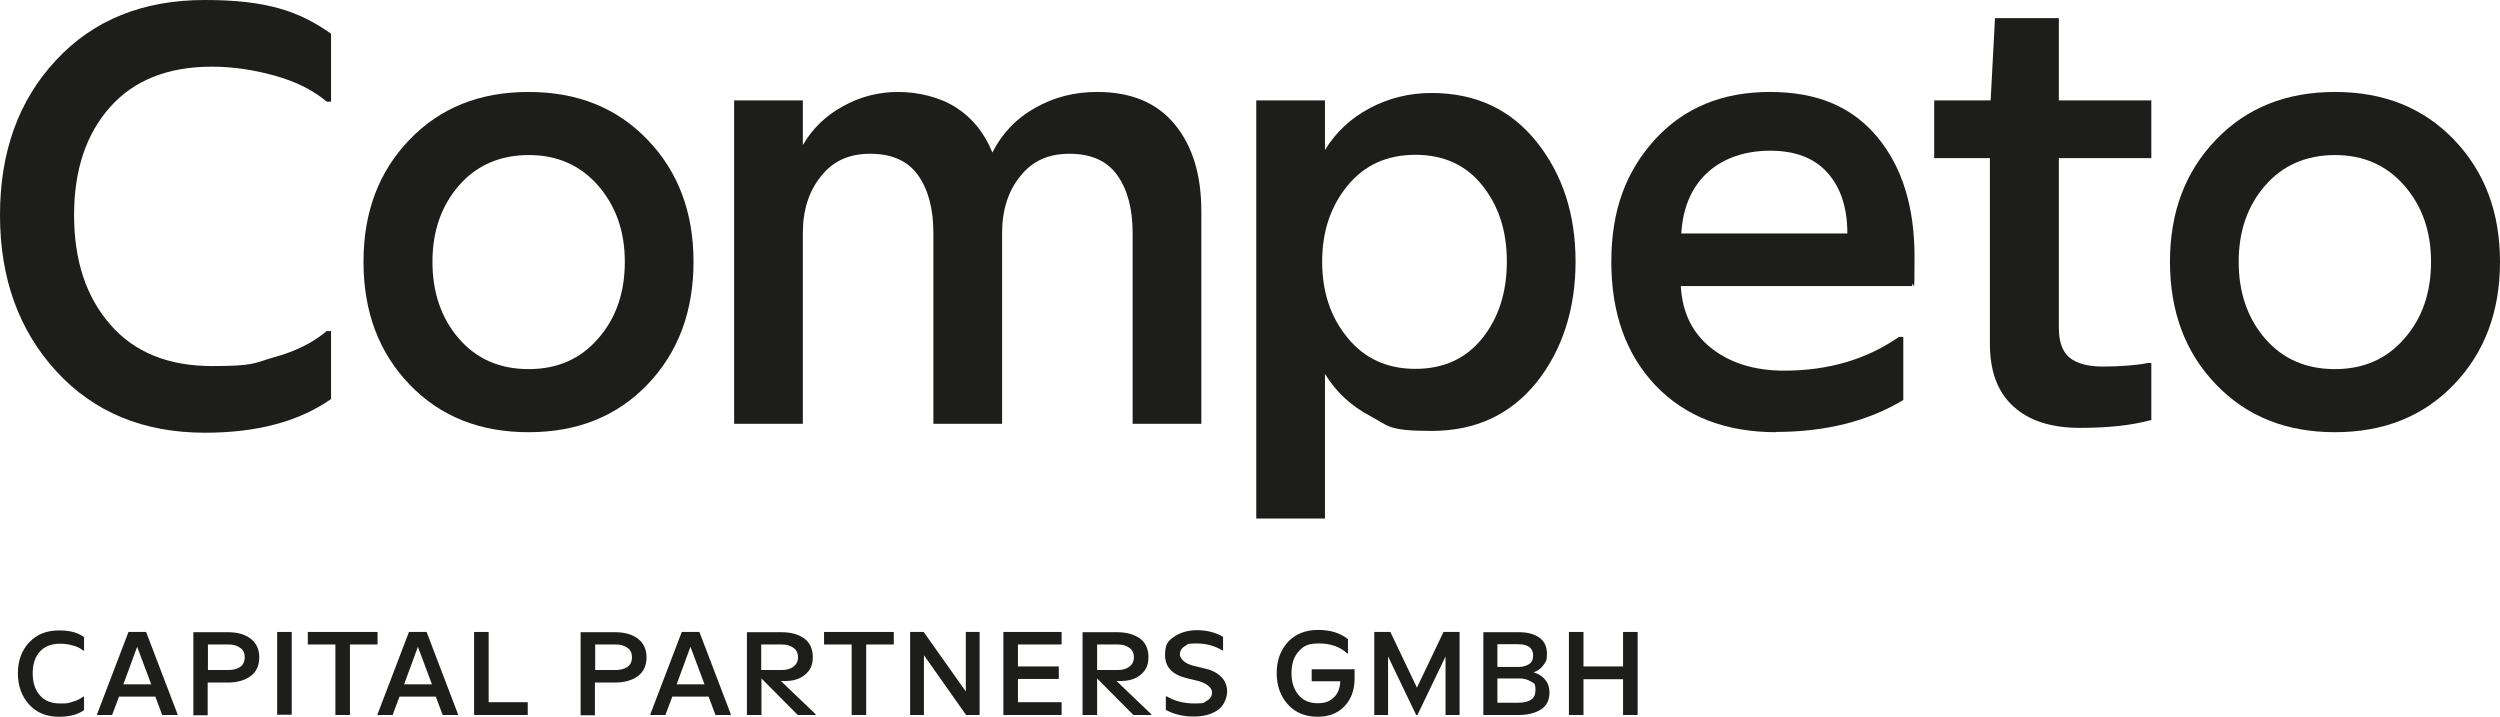
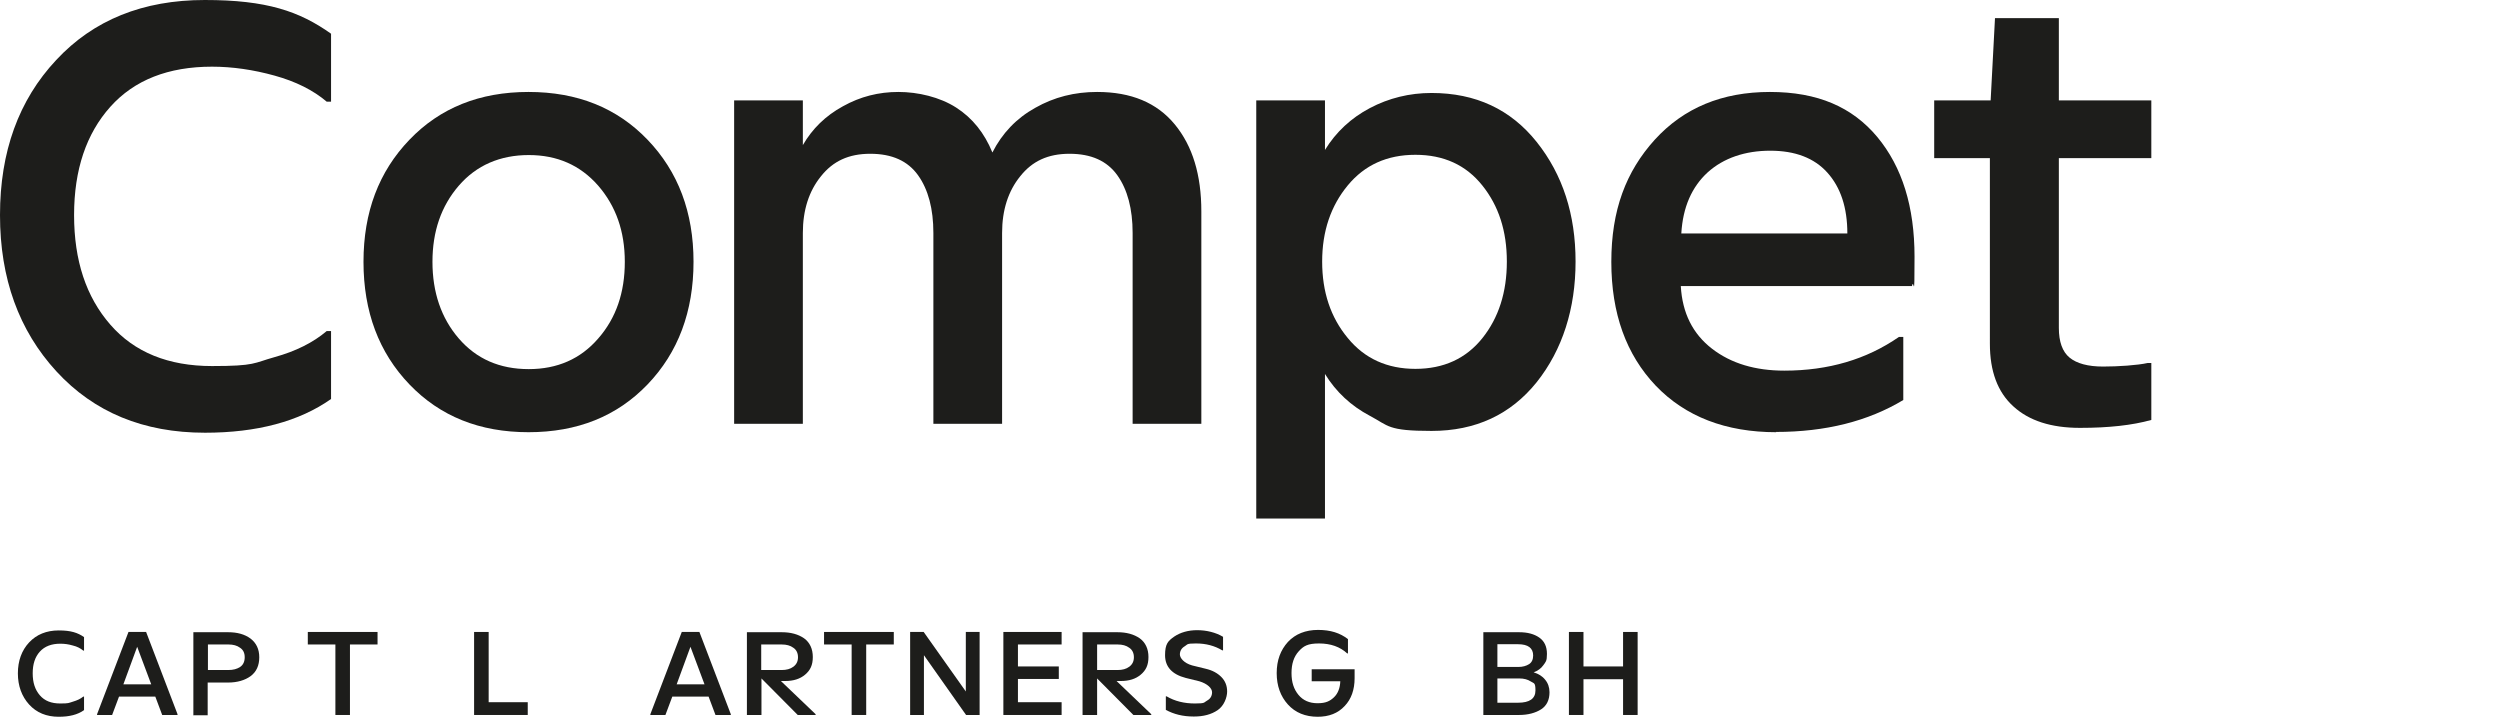
<svg xmlns="http://www.w3.org/2000/svg" id="Ebene_1" data-name="Ebene 1" version="1.1" viewBox="0 0 978.7 280.6">
  <defs>
    <style> .cls-1 { fill: #1d1d1b; stroke-width: 0px; } </style>
  </defs>
  <path class="cls-1" d="M23,280.6c-4.8,0-8.7-1.6-11.6-4.8-2.9-3.2-4.4-7.3-4.4-12.2s1.5-9,4.4-12.1,6.8-4.7,11.6-4.7,7.4.9,9.9,2.6v5.3h-.3c-1.1-.9-2.4-1.6-4.1-2-1.7-.5-3.3-.7-4.9-.7-3.4,0-6.1,1-8,3.1s-2.8,4.9-2.8,8.5.9,6.4,2.8,8.6,4.5,3.2,8,3.2,3.2-.2,4.9-.7c1.7-.5,3-1.1,4.1-2h.3v5.3c-2.5,1.8-5.8,2.6-9.9,2.6" />
  <path class="cls-1" d="M48.3,267.9h10.9l-5.5-14.7-5.4,14.7ZM38,279.9v-.3l12.3-32.2h6.9l12.3,32.2v.3h-6l-2.7-7.2h-14.2l-2.7,7.2h-6,0Z" />
  <path class="cls-1" d="M81.4,262.3h8c1.9,0,3.4-.4,4.6-1.2,1.2-.8,1.8-2.1,1.8-3.8s-.6-2.9-1.8-3.7c-1.2-.9-2.7-1.3-4.6-1.3h-8v10.1h0ZM75.7,279.9v-32.4h13.6c3.6,0,6.5.8,8.8,2.5,2.2,1.7,3.4,4.1,3.4,7.3s-1.1,5.7-3.4,7.4c-2.2,1.6-5.2,2.5-8.8,2.5h-8v12.8h-5.7,0Z" />
-   <rect class="cls-1" x="108.5" y="247.4" width="5.7" height="32.4" />
  <polygon class="cls-1" points="131.3 279.9 131.3 252.3 120.5 252.3 120.5 247.4 147.8 247.4 147.8 252.3 137 252.3 137 279.9 131.3 279.9" />
-   <path class="cls-1" d="M158.2,267.9h10.9l-5.5-14.7-5.4,14.7ZM147.8,279.9v-.3l12.3-32.2h6.9l12.3,32.2v.3h-6l-2.7-7.2h-14.2l-2.7,7.2h-6,.1Z" />
  <polygon class="cls-1" points="185.6 279.9 185.6 247.4 191.3 247.4 191.3 274.9 206.6 274.9 206.6 279.9 185.6 279.9" />
-   <path class="cls-1" d="M233,262.3h8c1.9,0,3.4-.4,4.6-1.2,1.2-.8,1.8-2.1,1.8-3.8s-.6-2.9-1.8-3.7c-1.2-.9-2.7-1.3-4.6-1.3h-8v10.1h0ZM227.3,279.9v-32.4h13.6c3.6,0,6.5.8,8.8,2.5,2.2,1.7,3.4,4.1,3.4,7.3s-1.1,5.7-3.4,7.4c-2.2,1.6-5.2,2.5-8.8,2.5h-8v12.8h-5.7.1Z" />
  <path class="cls-1" d="M264.9,267.9h10.9l-5.5-14.7-5.4,14.7ZM254.6,279.9v-.3l12.3-32.2h6.9l12.3,32.2v.3h-6l-2.7-7.2h-14.2l-2.7,7.2h-6,.1Z" />
  <path class="cls-1" d="M298,252.2v10.1h8c1.9,0,3.4-.4,4.6-1.3s1.8-2.1,1.8-3.7-.6-2.9-1.8-3.7c-1.2-.9-2.7-1.3-4.6-1.3h-8ZM305.7,266.6l13.6,13v.3h-7l-14.2-14.3v14.3h-5.7v-32.4h13.6c3.6,0,6.5.8,8.8,2.4,2.2,1.6,3.4,4.1,3.4,7.3s-1,5.2-3,6.9c-2,1.7-4.6,2.5-7.8,2.5h-1.7Z" />
  <polygon class="cls-1" points="333.4 279.9 333.4 252.3 322.6 252.3 322.6 247.4 349.9 247.4 349.9 252.3 339.1 252.3 339.1 279.9 333.4 279.9" />
  <polygon class="cls-1" points="356.3 279.9 356.3 247.4 361.6 247.4 378.1 270.7 378.1 247.4 383.5 247.4 383.5 279.9 378.2 279.9 361.7 256.5 361.7 279.9 356.3 279.9" />
  <polygon class="cls-1" points="392.8 279.9 392.8 247.4 415.6 247.4 415.6 252.3 398.5 252.3 398.5 260.9 414.5 260.9 414.5 265.8 398.5 265.8 398.5 274.9 415.6 274.9 415.6 279.9 392.8 279.9" />
  <g>
    <path class="cls-1" d="M429.5,252.2v10.1h8c1.9,0,3.4-.4,4.6-1.3,1.2-.9,1.8-2.1,1.8-3.7s-.6-2.9-1.8-3.7c-1.2-.9-2.7-1.3-4.6-1.3h-8ZM437.1,266.6l13.6,13v.3h-7l-14.2-14.3v14.3h-5.7v-32.4h13.6c3.6,0,6.5.8,8.8,2.4,2.2,1.6,3.4,4.1,3.4,7.3s-1,5.2-3,6.9c-2,1.7-4.6,2.5-7.8,2.5h-1.7Z" />
    <path class="cls-1" d="M467.2,280.5c-4.1,0-7.7-.9-10.8-2.6v-5.3h.3c3.2,1.9,6.9,2.8,11.1,2.8s3.4-.4,4.7-1.1,2-1.8,2-3.3-1.7-3.3-5-4.3l-5.3-1.3c-5.4-1.4-8.1-4.4-8.1-8.9s1.2-5.6,3.6-7.3c2.4-1.6,5.4-2.5,9-2.5s7.3.9,10.1,2.6v5.3h-.3c-3-1.8-6.4-2.7-10.3-2.7s-3.2.4-4.4,1.1-1.9,1.8-1.9,3.2,1.6,3.4,4.8,4.3l5.3,1.3c2.6.6,4.6,1.7,6.1,3.2s2.3,3.4,2.3,5.7-1.2,5.6-3.7,7.3c-2.5,1.7-5.6,2.5-9.2,2.5" />
    <path class="cls-1" d="M515.9,280.6c-4.9,0-8.8-1.6-11.7-4.8-2.9-3.2-4.4-7.3-4.4-12.3s1.5-9,4.4-12.2c2.9-3.1,6.9-4.7,11.8-4.7s8.6,1.2,11.7,3.6v5.6h-.3c-2.8-2.6-6.5-3.9-11-3.9s-6.1,1-8,3.1-2.8,4.9-2.8,8.5.9,6.3,2.7,8.5,4.3,3.3,7.5,3.3,4.8-.8,6.4-2.3,2.4-3.7,2.5-6.3h-11.2v-4.7h16.8v3.5c0,4.5-1.3,8.2-3.9,10.9-2.6,2.8-6.1,4.2-10.6,4.2" />
  </g>
-   <polygon class="cls-1" points="538 279.9 538 247.4 544.3 247.4 554.7 269.2 565.1 247.4 571.4 247.4 571.4 279.9 565.9 279.9 565.9 257 554.9 279.9 554.4 279.9 543.4 257 543.4 279.9 538 279.9" />
  <path class="cls-1" d="M586.2,275.1h8.1c4.5,0,6.8-1.6,6.8-4.8s-.6-2.7-1.8-3.5-2.7-1.2-4.5-1.2h-8.6v9.4h0ZM586.2,261.1h8.2c1.7,0,3.1-.4,4.2-1.1,1.1-.7,1.6-1.9,1.6-3.4,0-2.9-2-4.4-5.9-4.4h-8.1v8.9ZM580.7,279.9v-32.4h14c3.3,0,5.9.7,7.9,2.1s3,3.5,3,6.4-.5,3.1-1.4,4.4-2.2,2.2-3.8,2.8c1.9.6,3.4,1.5,4.5,2.9,1.1,1.3,1.7,3,1.7,4.9,0,3-1.1,5.3-3.3,6.7s-5.1,2.2-8.6,2.2h-14Z" />
  <polygon class="cls-1" points="614.2 279.9 614.2 247.4 619.9 247.4 619.9 260.9 635.4 260.9 635.4 247.4 641.1 247.4 641.1 279.9 635.4 279.9 635.4 265.9 619.9 265.9 619.9 279.9 614.2 279.9" />
  <g>
    <path class="cls-1" d="M80.2,169.4c-24,0-43.4-8-58.1-24C7.4,129.4,0,109,0,84.2S7.3,39.2,22,23.5C36.6,7.8,56,0,80.2,0s37,4.4,49.4,13.2v26.6h-1.7c-5.3-4.5-12.1-7.9-20.4-10.2-8.3-2.3-16.5-3.5-24.5-3.5-17.1,0-30.4,5.2-39.8,15.7-9.4,10.5-14.2,24.6-14.2,42.4s4.7,32,14.2,42.9c9.4,10.8,22.7,16.2,39.8,16.2s16.2-1.2,24.5-3.5,15.1-5.7,20.4-10.2h1.7v26.6c-12.5,8.8-29,13.2-49.4,13.2" />
    <path class="cls-1" d="M207,144.5c11.2,0,20.3-4,27.2-12,7-8,10.4-18,10.4-30s-3.5-21.8-10.4-29.8c-7-8-16-12-27.2-12s-20.5,4-27.4,12-10.3,17.9-10.3,29.8,3.4,22,10.3,30,16,12,27.4,12M253.5,150.5c-12,12.5-27.5,18.7-46.6,18.7s-34.6-6.2-46.6-18.7c-12-12.5-18-28.5-18-48s6-35.3,18-47.8,27.5-18.7,46.6-18.7,34.6,6.2,46.6,18.7,18,28.4,18,47.8-6,35.5-18,48" />
    <path class="cls-1" d="M287.4,165.8V39.3h26.9v17.5c3.7-6.4,8.9-11.5,15.7-15.2,6.8-3.8,14-5.6,21.7-5.6s16.2,2,22.6,6.1,11.1,10,14.2,17.6c3.8-7.5,9.4-13.4,16.8-17.5,7.4-4.2,15.4-6.2,24.2-6.2,13.3,0,23.4,4.2,30.4,12.7s10.4,19.8,10.4,34.1v83.1h-26.9v-74.7c0-9.4-2-17-6-22.6s-10.2-8.4-18.7-8.4-14.6,2.9-19.3,8.8c-4.7,5.8-7.1,13.2-7.1,22.2v74.7h-26.9v-74.7c0-9.4-2-17-6-22.6s-10.2-8.4-18.7-8.4-14.6,2.9-19.3,8.8c-4.7,5.8-7.1,13.2-7.1,22.2v74.7h-26.9Z" />
    <path class="cls-1" d="M527.6,132.3c6.6,8.1,15.5,12.1,26.5,12.1s19.8-4,26.2-12,9.6-18,9.6-30-3.2-21.8-9.6-29.8c-6.4-8-15.1-12-26.2-12s-19.9,4-26.5,12-10,17.9-10,29.8,3.3,21.8,10,29.9M491.8,203V39.3h26.9v19.4c4.3-7,10.2-12.5,17.6-16.4,7.4-3.9,15.5-5.9,24.1-5.9,17.3,0,31,6.4,41.2,19.2s15.2,28.4,15.2,46.8-5.1,34.5-15.2,47.2c-10.2,12.7-23.9,19.1-41.2,19.1s-16.7-2-24.1-5.9c-7.4-3.9-13.3-9.4-17.6-16.4v56.6h-26.9Z" />
    <path class="cls-1" d="M658.1,91.4h65.1c0-10.1-2.6-18-7.8-23.8s-12.7-8.6-22.4-8.6-18.2,2.8-24.5,8.5c-6.2,5.7-9.7,13.6-10.3,23.9M695.4,169.2c-19.8,0-35.6-6.1-47.2-18.2-11.6-12.2-17.4-28.3-17.4-48.5s5.7-35.3,17-47.8c11.4-12.5,26.4-18.7,45.1-18.7s32.2,5.9,42,17.6c9.8,11.8,14.6,27.4,14.6,46.9s-.3,7.7-1,11.5h-90.5c.6,10.6,4.7,18.7,12.2,24.5s17,8.6,28.3,8.6c17.3,0,32.2-4.4,44.9-13.2h1.7v24.7c-13.8,8.3-30.4,12.5-49.9,12.5" />
    <path class="cls-1" d="M814.2,167.5c-11.2,0-19.9-2.8-26-8.4-6.2-5.6-9.2-13.8-9.2-24.5V61.9h-21.8v-22.6h22.1l1.7-32.2h25v32.2h36.2v22.6h-36.2v66.5c0,5.4,1.4,9.3,4.2,11.6s7.2,3.5,13.1,3.5,13.5-.5,17.5-1.4h1.4v22.3c-7.5,2.1-16.8,3.1-27.8,3.1" />
-     <path class="cls-1" d="M914.1,144.5c11.2,0,20.3-4,27.2-12,7-8,10.4-18,10.4-30s-3.5-21.8-10.4-29.8c-7-8-16-12-27.2-12s-20.5,4-27.4,12-10.3,17.9-10.3,29.8,3.4,22,10.3,30c6.9,8,16,12,27.4,12M960.7,150.5c-12,12.5-27.5,18.7-46.6,18.7s-34.6-6.2-46.6-18.7c-12-12.5-18-28.5-18-48s6-35.3,18-47.8,27.5-18.7,46.6-18.7,34.6,6.2,46.6,18.7,18,28.4,18,47.8-6,35.5-18,48" />
  </g>
</svg>